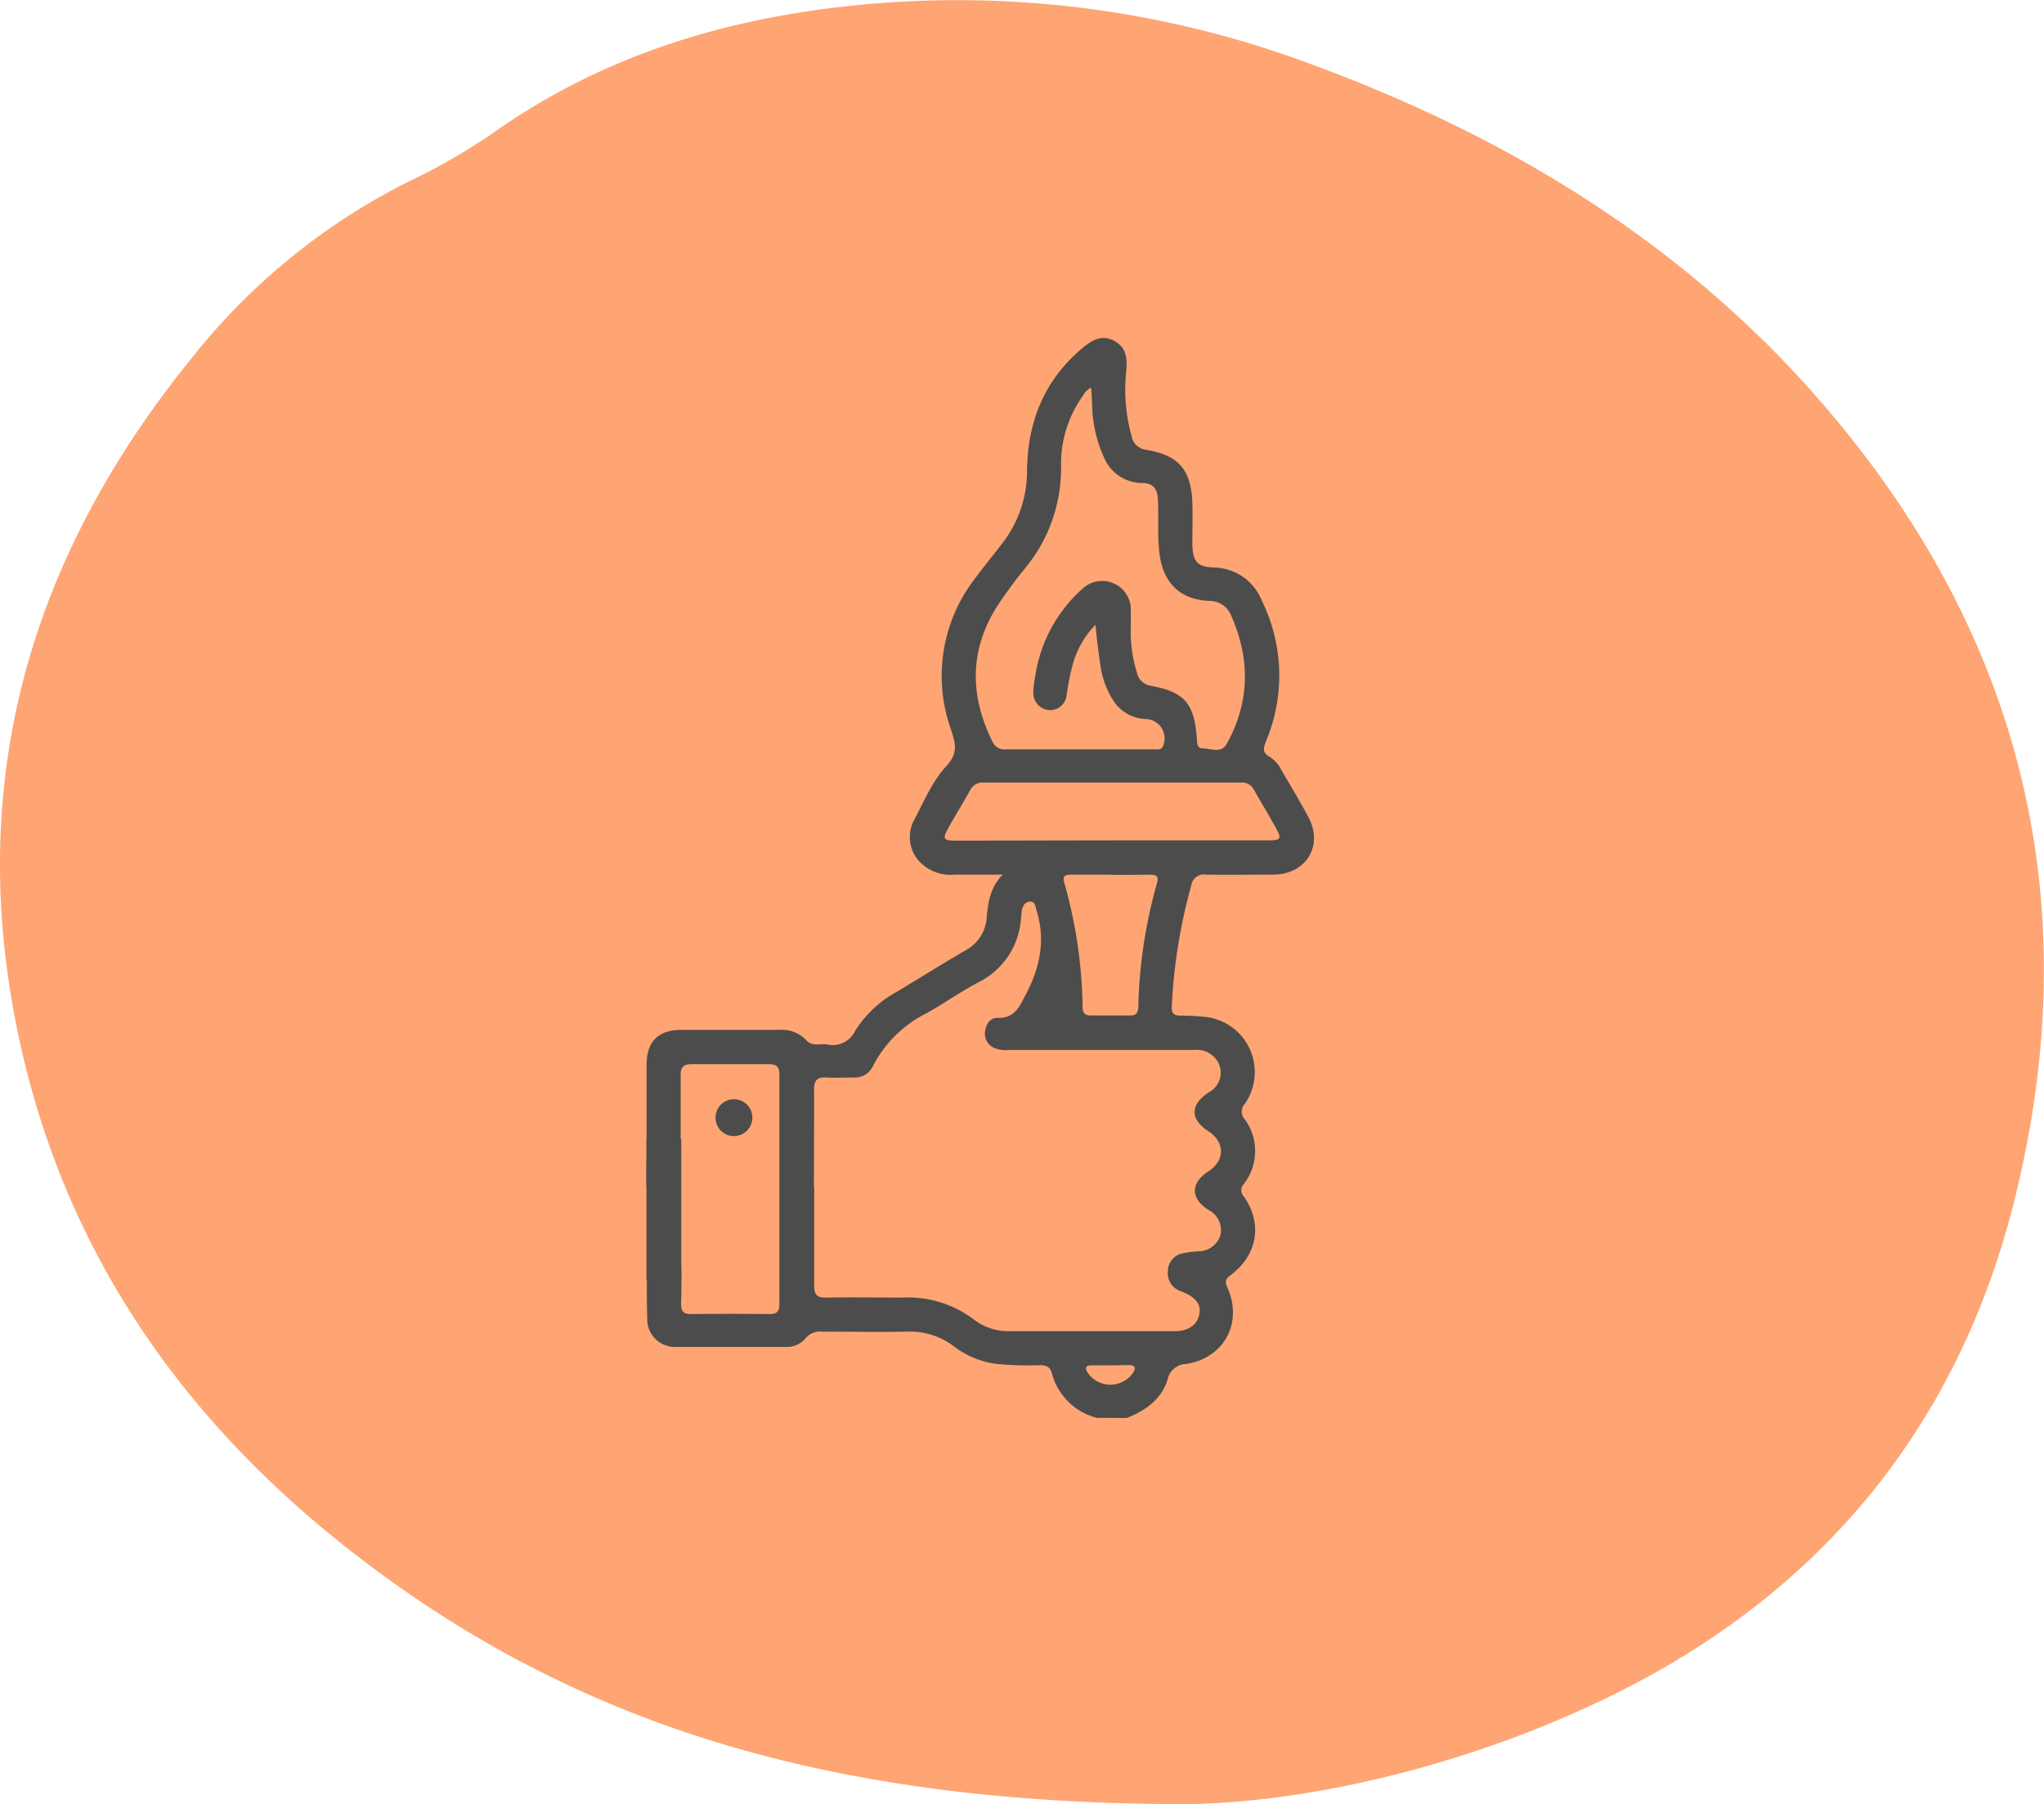
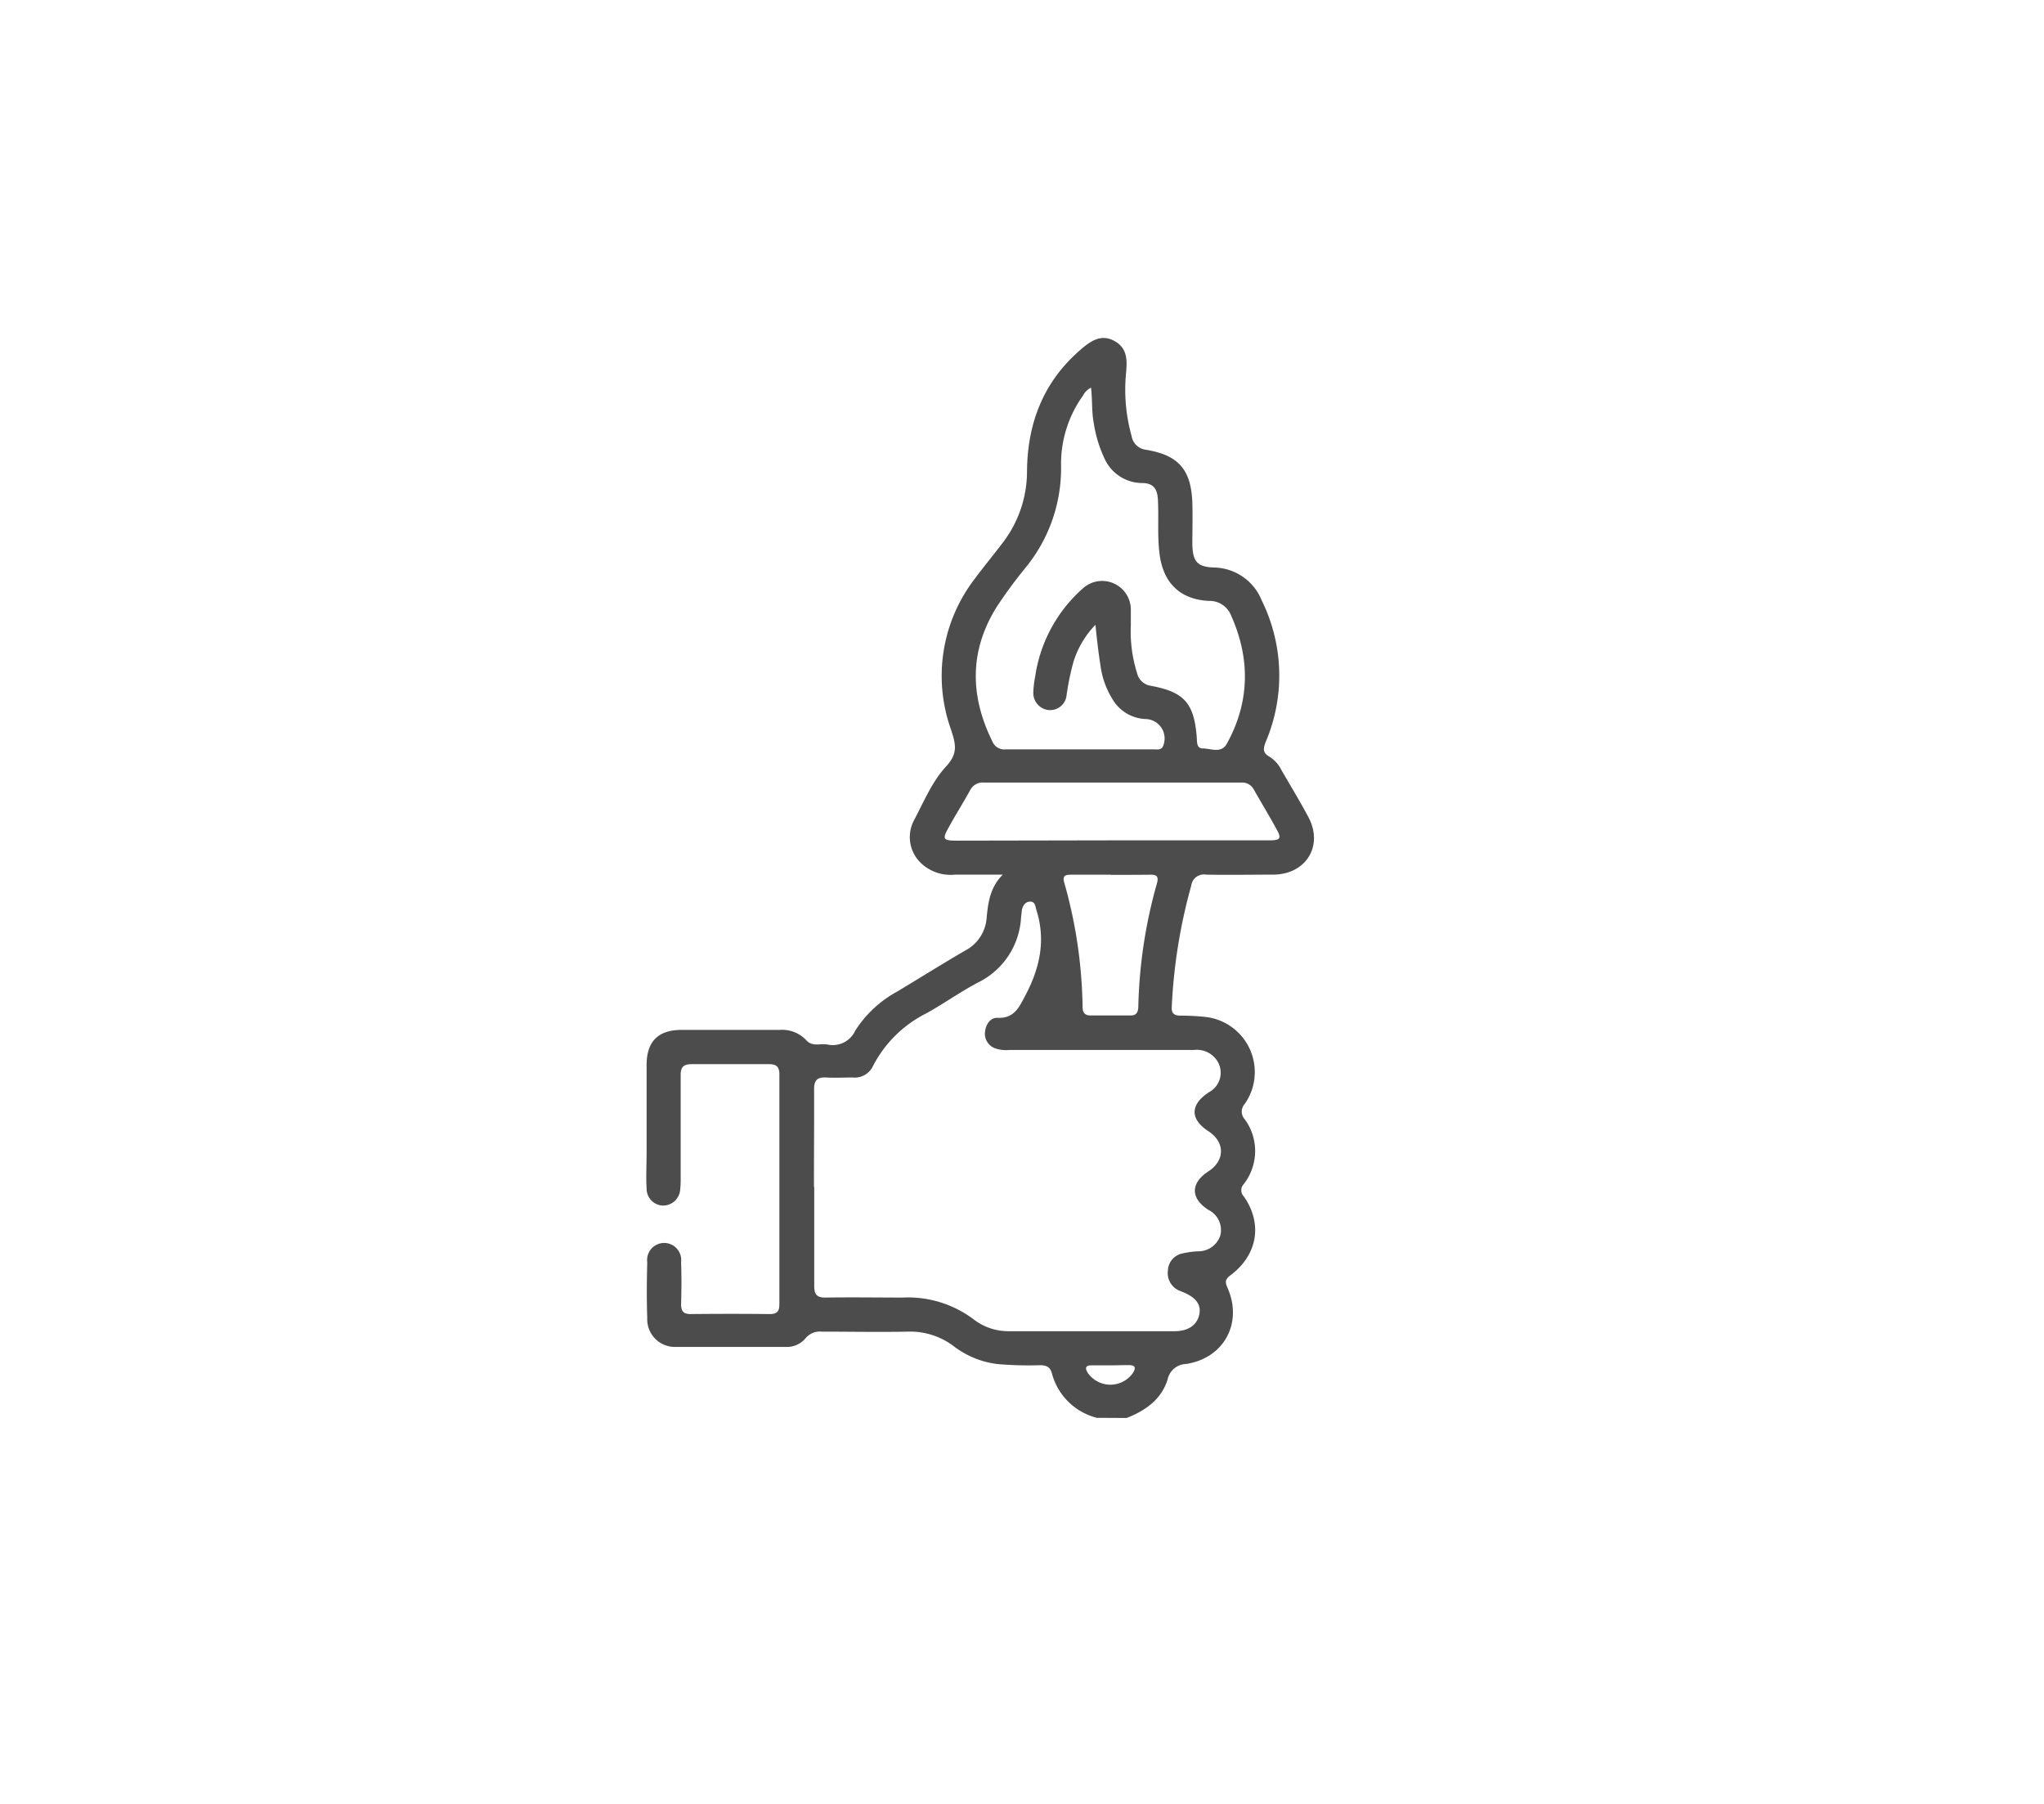
<svg xmlns="http://www.w3.org/2000/svg" viewBox="0 0 285.1 251.58">
  <defs>
    <style>.cls-1{fill:#fea573;}.cls-2{fill:#4c4c4c;}</style>
  </defs>
  <g id="Layer_2" data-name="Layer 2">
    <g id="Style_A" data-name="Style A">
      <g id="vision_mission" data-name="vision mission">
        <g id="mission">
-           <path class="cls-1" d="M163.75,251.58c-48.69-.22-84.35-11.29-115.35-35.71C23.57,196.31,7.12,171.35,1.68,139.74c-5.9-34.32,4-64.21,25.72-90.62A89.59,89.59,0,0,1,57.65,25,85.92,85.92,0,0,0,69.27,18.2C84,7.91,100.49,2.8,118.15.86A140.89,140.89,0,0,1,183,9c27.69,10.18,52.27,25.21,71.57,47.71C282.19,88.87,291.23,126.2,281,167.27c-7.73,31.17-26.55,54.45-55.62,68.89C203,247.27,179.18,251.78,163.75,251.58Z" />
          <path class="cls-2" d="M153,197.72a8.68,8.68,0,0,1-6.28-6.21c-.24-.89-.78-1.12-1.62-1.13a50.2,50.2,0,0,1-5.88-.15,12.5,12.5,0,0,1-6.08-2.41,10.08,10.08,0,0,0-6.57-2.12c-4,.08-7.94,0-11.92,0a2.61,2.61,0,0,0-2.31.95,3.39,3.39,0,0,1-2.75,1.18c-5.1,0-10.2,0-15.31,0a3.85,3.85,0,0,1-4-4c-.09-2.59-.07-5.19,0-7.79A2.38,2.38,0,1,1,95,176c.07,1.95.06,3.92,0,5.87,0,1,.35,1.39,1.37,1.38q5.52-.06,11,0c1.06,0,1.34-.43,1.34-1.4q0-16,0-32c0-1.09-.41-1.46-1.48-1.45-3.58,0-7.16,0-10.74,0-1.14,0-1.56.39-1.55,1.54,0,4.75,0,9.5,0,14.25a12.38,12.38,0,0,1-.06,1.61,2.4,2.4,0,0,1-2.39,2.32,2.35,2.35,0,0,1-2.3-2.4c-.1-1.66,0-3.33,0-5,0-4.07,0-8.13,0-12.2,0-3.29,1.61-4.89,4.87-4.9,4.56,0,9.12,0,13.69,0a4.63,4.63,0,0,1,3.71,1.44c.83.94,1.92.44,2.9.59a3.46,3.46,0,0,0,3.94-1.94,16,16,0,0,1,5.87-5.45c3.16-1.9,6.27-3.85,9.45-5.7a5.58,5.58,0,0,0,3-4.59c.2-2.1.47-4.22,2.25-6-2.22,0-4.44,0-6.67,0a6,6,0,0,1-4.61-1.49,5,5,0,0,1-1.12-6.06c1.38-2.6,2.55-5.45,4.5-7.55,1.75-1.88,1.29-3.22.66-5.18a22.19,22.19,0,0,1,3.35-21c1.23-1.66,2.54-3.24,3.79-4.88a16.4,16.4,0,0,0,3.48-10.08c.05-6.43,2.1-12.1,7-16.55l.55-.49c1.36-1.15,2.8-2.15,4.64-1.14s1.79,2.71,1.62,4.51a24,24,0,0,0,.77,8.72,2.3,2.3,0,0,0,1.94,1.93c4.62.74,6.4,2.79,6.54,7.48.06,1.91,0,3.82,0,5.73.06,2.38.68,3.14,3,3.22A7.32,7.32,0,0,1,176,83.76a23.63,23.63,0,0,1,.57,19.64c-.39,1-.49,1.58.54,2.15a4.63,4.63,0,0,1,1.64,1.86c1.25,2.16,2.55,4.3,3.73,6.5,2.15,4-.26,8-4.84,8.06-3.14,0-6.28.06-9.42,0a1.77,1.77,0,0,0-2.06,1.52,75.72,75.72,0,0,0-2.72,16.91c-.06.92.33,1.22,1.18,1.23,1.13,0,2.26.06,3.38.17a7.74,7.74,0,0,1,5.63,12.13,1.59,1.59,0,0,0,0,2.17,7.49,7.49,0,0,1-.13,9,1.25,1.25,0,0,0,0,1.76c2.66,3.81,1.9,8.18-1.9,11-.71.53-.74.92-.4,1.69,2.19,4.91-.45,9.85-5.77,10.66a2.72,2.72,0,0,0-2.58,2.2c-.88,2.76-3.09,4.31-5.7,5.33Zm-39.43-32.2c0,4.6,0,9.2,0,13.8,0,1.19.37,1.65,1.6,1.63,3.58-.06,7.16,0,10.74,0a15.19,15.19,0,0,1,9.91,3.05,7.93,7.93,0,0,0,4.93,1.64c7.7,0,15.4,0,23.1,0,1.89,0,3.13-.87,3.43-2.34s-.58-2.45-2.42-3.17l-.27-.11a2.64,2.64,0,0,1-1.69-2.81,2.52,2.52,0,0,1,2-2.41,12.17,12.17,0,0,1,2.18-.3,3.23,3.23,0,0,0,3.13-2.2,3.14,3.14,0,0,0-1.66-3.58c-2.52-1.61-2.51-3.74,0-5.37,2.33-1.51,2.34-4.08,0-5.6-2.6-1.69-2.56-3.73.1-5.45a3.08,3.08,0,0,0,1.3-4.06,3.38,3.38,0,0,0-3.4-1.82q-12.88,0-25.75,0a4.69,4.69,0,0,1-2-.23,2.16,2.16,0,0,1-1.42-2.19c.08-1.07.71-2.1,1.75-2.06,2.37.11,3.05-1.54,3.9-3.15,2-3.77,2.87-7.68,1.53-11.88-.15-.48-.15-1.19-.87-1.18s-1.06.62-1.18,1.29c0,.29-.06.58-.09.87a10.73,10.73,0,0,1-6,9.12c-2.47,1.3-4.76,2.94-7.19,4.29a16.89,16.89,0,0,0-7.43,7.29,2.82,2.82,0,0,1-2.86,1.67c-1.23,0-2.46.07-3.68,0s-1.72.35-1.71,1.65C113.57,156.41,113.53,161,113.53,165.52Zm39.26-78.43a13,13,0,0,0-3.08,5.13,35.48,35.48,0,0,0-1,4.87A2.3,2.3,0,0,1,146.13,99a2.39,2.39,0,0,1-2-2.49,14.57,14.57,0,0,1,.26-2.18A20.31,20.31,0,0,1,151.1,82a4,4,0,0,1,6.63,3c0,.73,0,1.47,0,2.2a19.27,19.27,0,0,0,.87,6.66,2.3,2.3,0,0,0,1.78,1.75c4.77.86,6.15,2.39,6.54,7.13.06.65-.07,1.62.84,1.63,1.13,0,2.58.75,3.36-.66,3.27-5.91,3.26-12,.54-18a3.19,3.19,0,0,0-3-1.91c-4.09-.19-6.44-2.54-6.93-6.6-.32-2.54-.08-5.08-.23-7.62-.08-1.4-.65-2.2-2.15-2.22A5.79,5.79,0,0,1,154,63.81,17.59,17.59,0,0,1,152.56,59c-.31-1.61-.18-3.27-.38-4.94a2.49,2.49,0,0,0-1.13,1.12A16.29,16.29,0,0,0,148,65a21.87,21.87,0,0,1-4.82,14A64.23,64.23,0,0,0,139,84.67c-3.8,6.1-3.72,12.38-.58,18.73a1.79,1.79,0,0,0,1.86,1.1c3.34,0,6.67,0,10,0h10.6c.55,0,1.2.18,1.42-.66a2.71,2.71,0,0,0-2.52-3.57,5.62,5.62,0,0,1-4.6-2.75,11.88,11.88,0,0,1-1.68-4.67C153.21,91,153,89.18,152.79,87.09Zm2.29,30.1q11,0,21.92,0c1.57,0,1.74-.28,1-1.58-1-1.84-2.1-3.65-3.14-5.48a1.85,1.85,0,0,0-1.78-1q-18,0-35.91,0a1.94,1.94,0,0,0-1.9,1.08c-.95,1.72-2,3.39-2.94,5.09s-.92,1.93,1.11,1.93Q144.26,117.21,155.08,117.19Zm-.16,4.79c-1.86,0-3.73,0-5.59,0-.82,0-1.19.17-.93,1.09A66.66,66.66,0,0,1,151,140.42c0,.78.31,1.19,1.12,1.19h5.59c.73,0,1-.37,1.06-1.1a68.41,68.41,0,0,1,2.61-17.35c.27-1-.1-1.2-1-1.18C158.55,122,156.74,122,154.92,122ZM155,190.4h-2.78c-.82,0-.89.38-.53,1a3.84,3.84,0,0,0,6.32.08c.42-.66.42-1.1-.52-1.11S155.83,190.4,155,190.4Z" />
-           <path class="cls-2" d="M102.37,158.43a2.57,2.57,0,1,1,0-5.14,2.57,2.57,0,0,1,0,5.14Z" />
-           <rect class="cls-2" x="90.17" y="158.87" width="4.85" height="19.62" />
        </g>
      </g>
    </g>
  </g>
</svg>